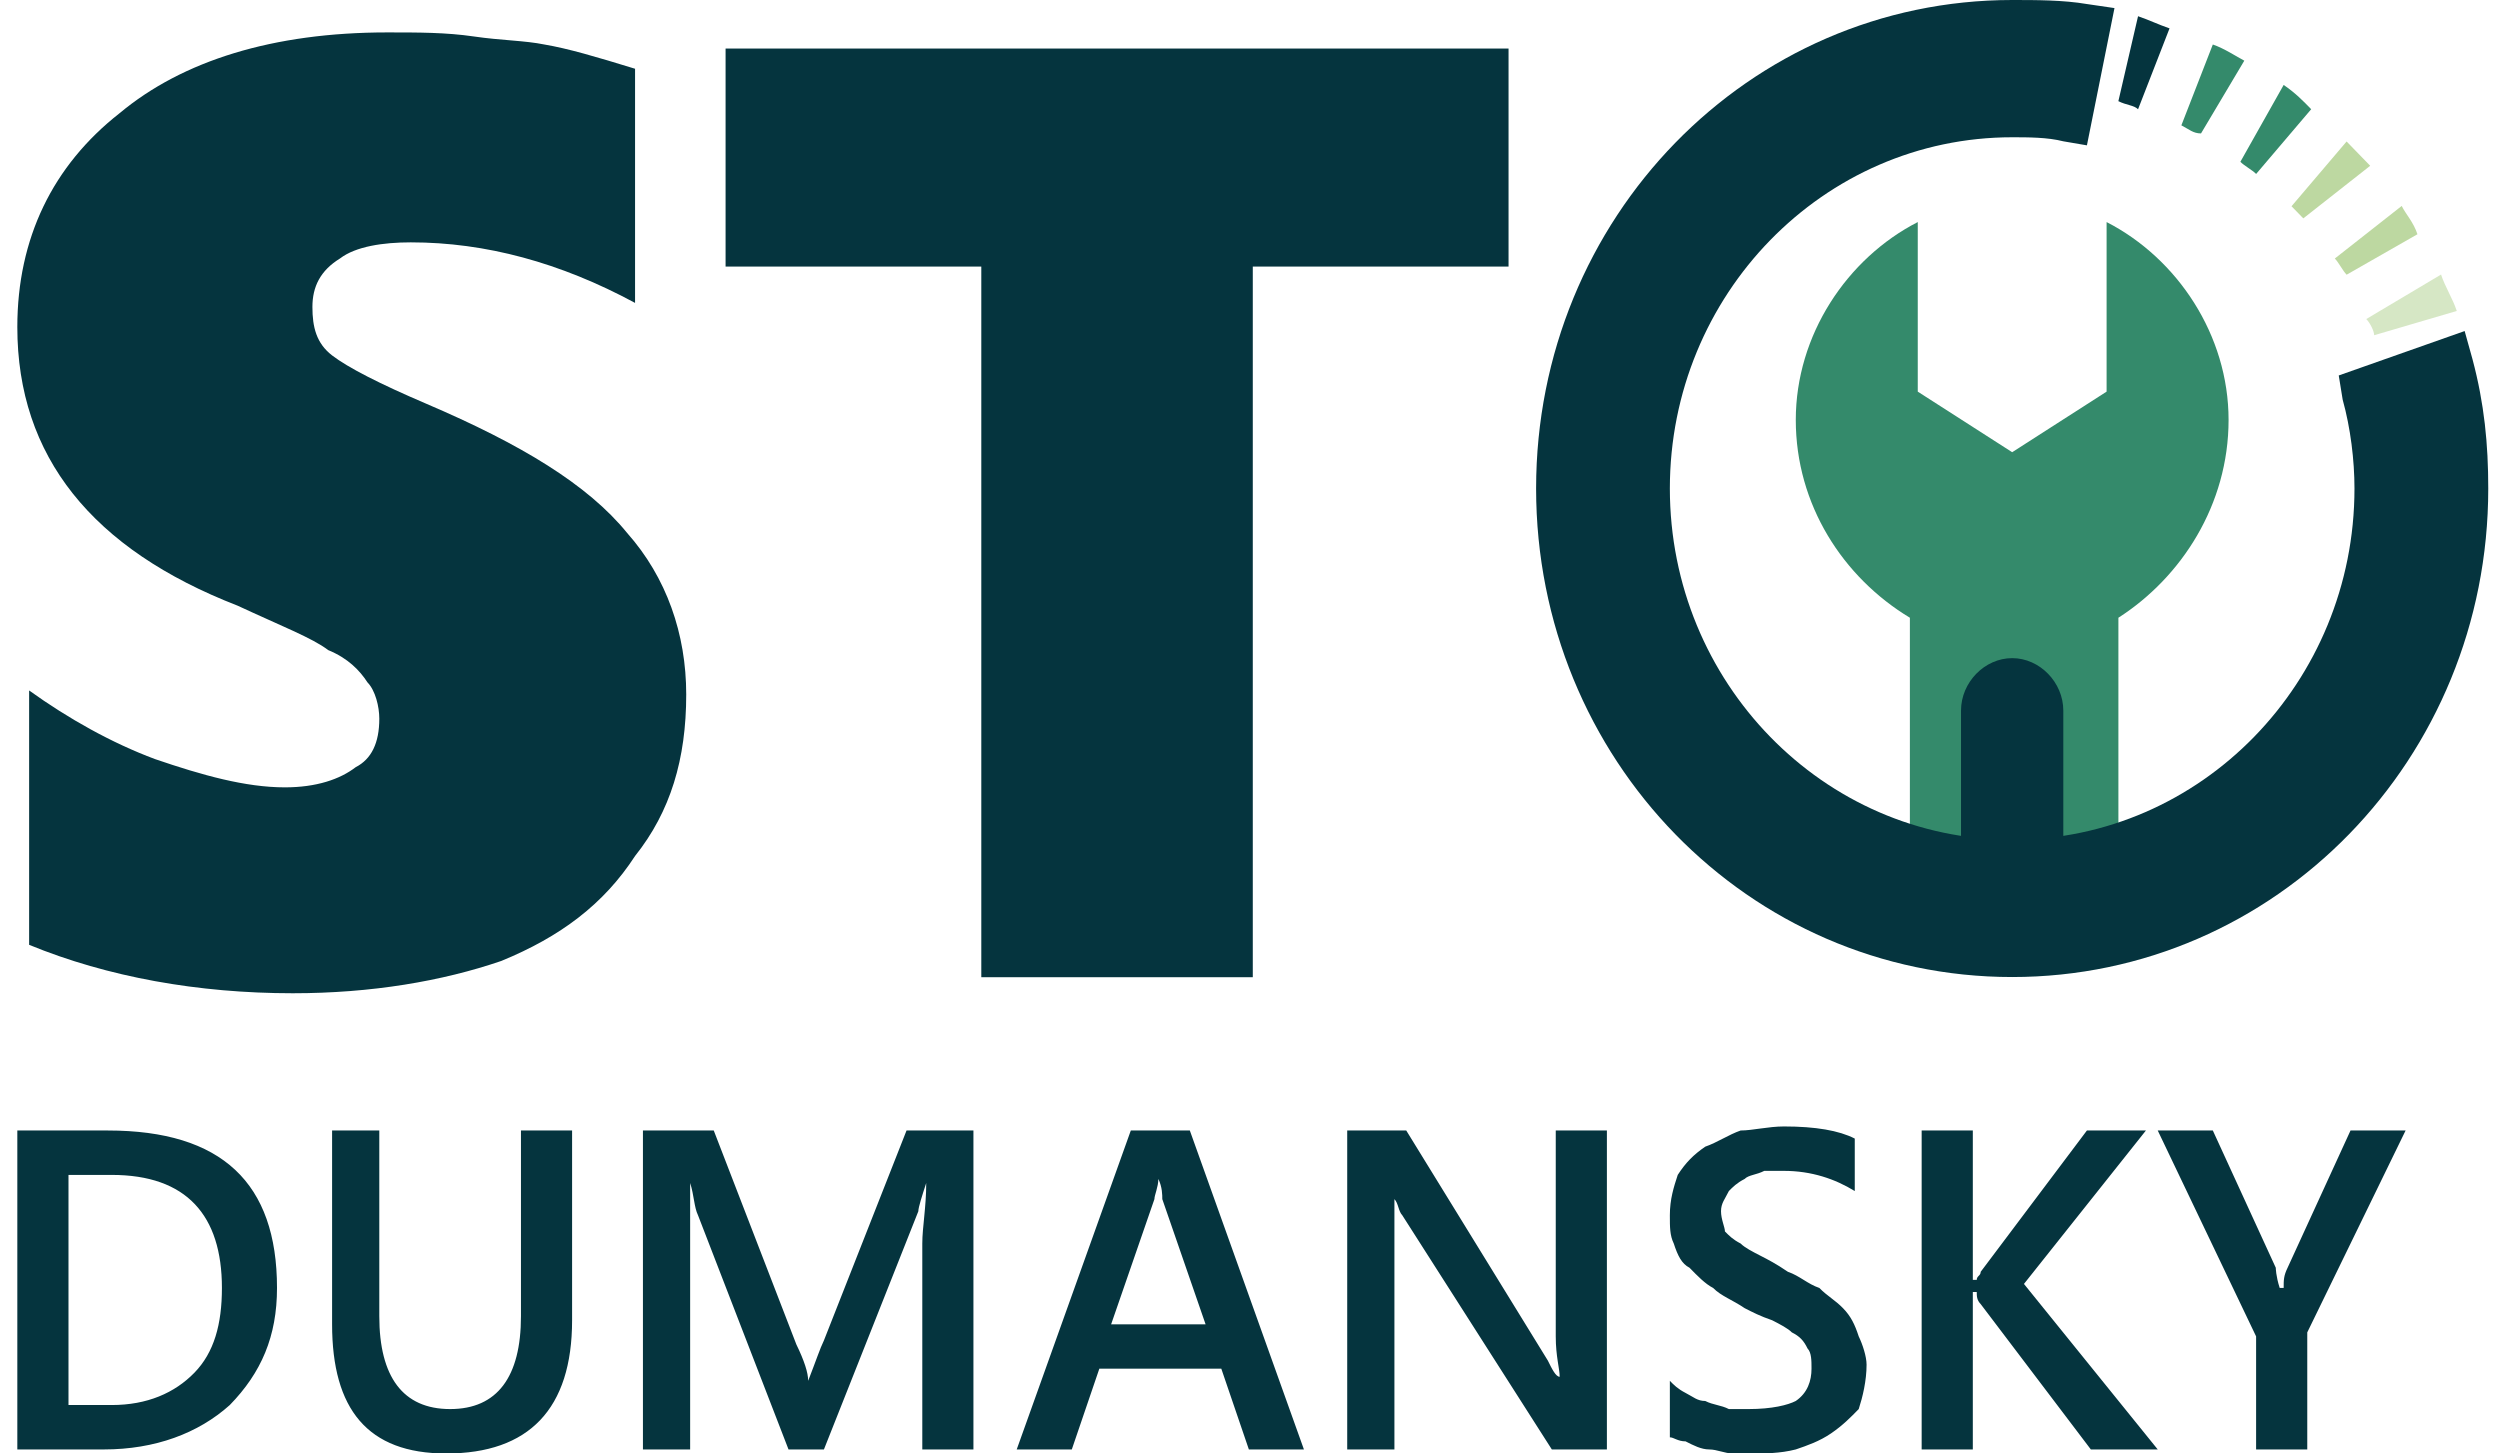
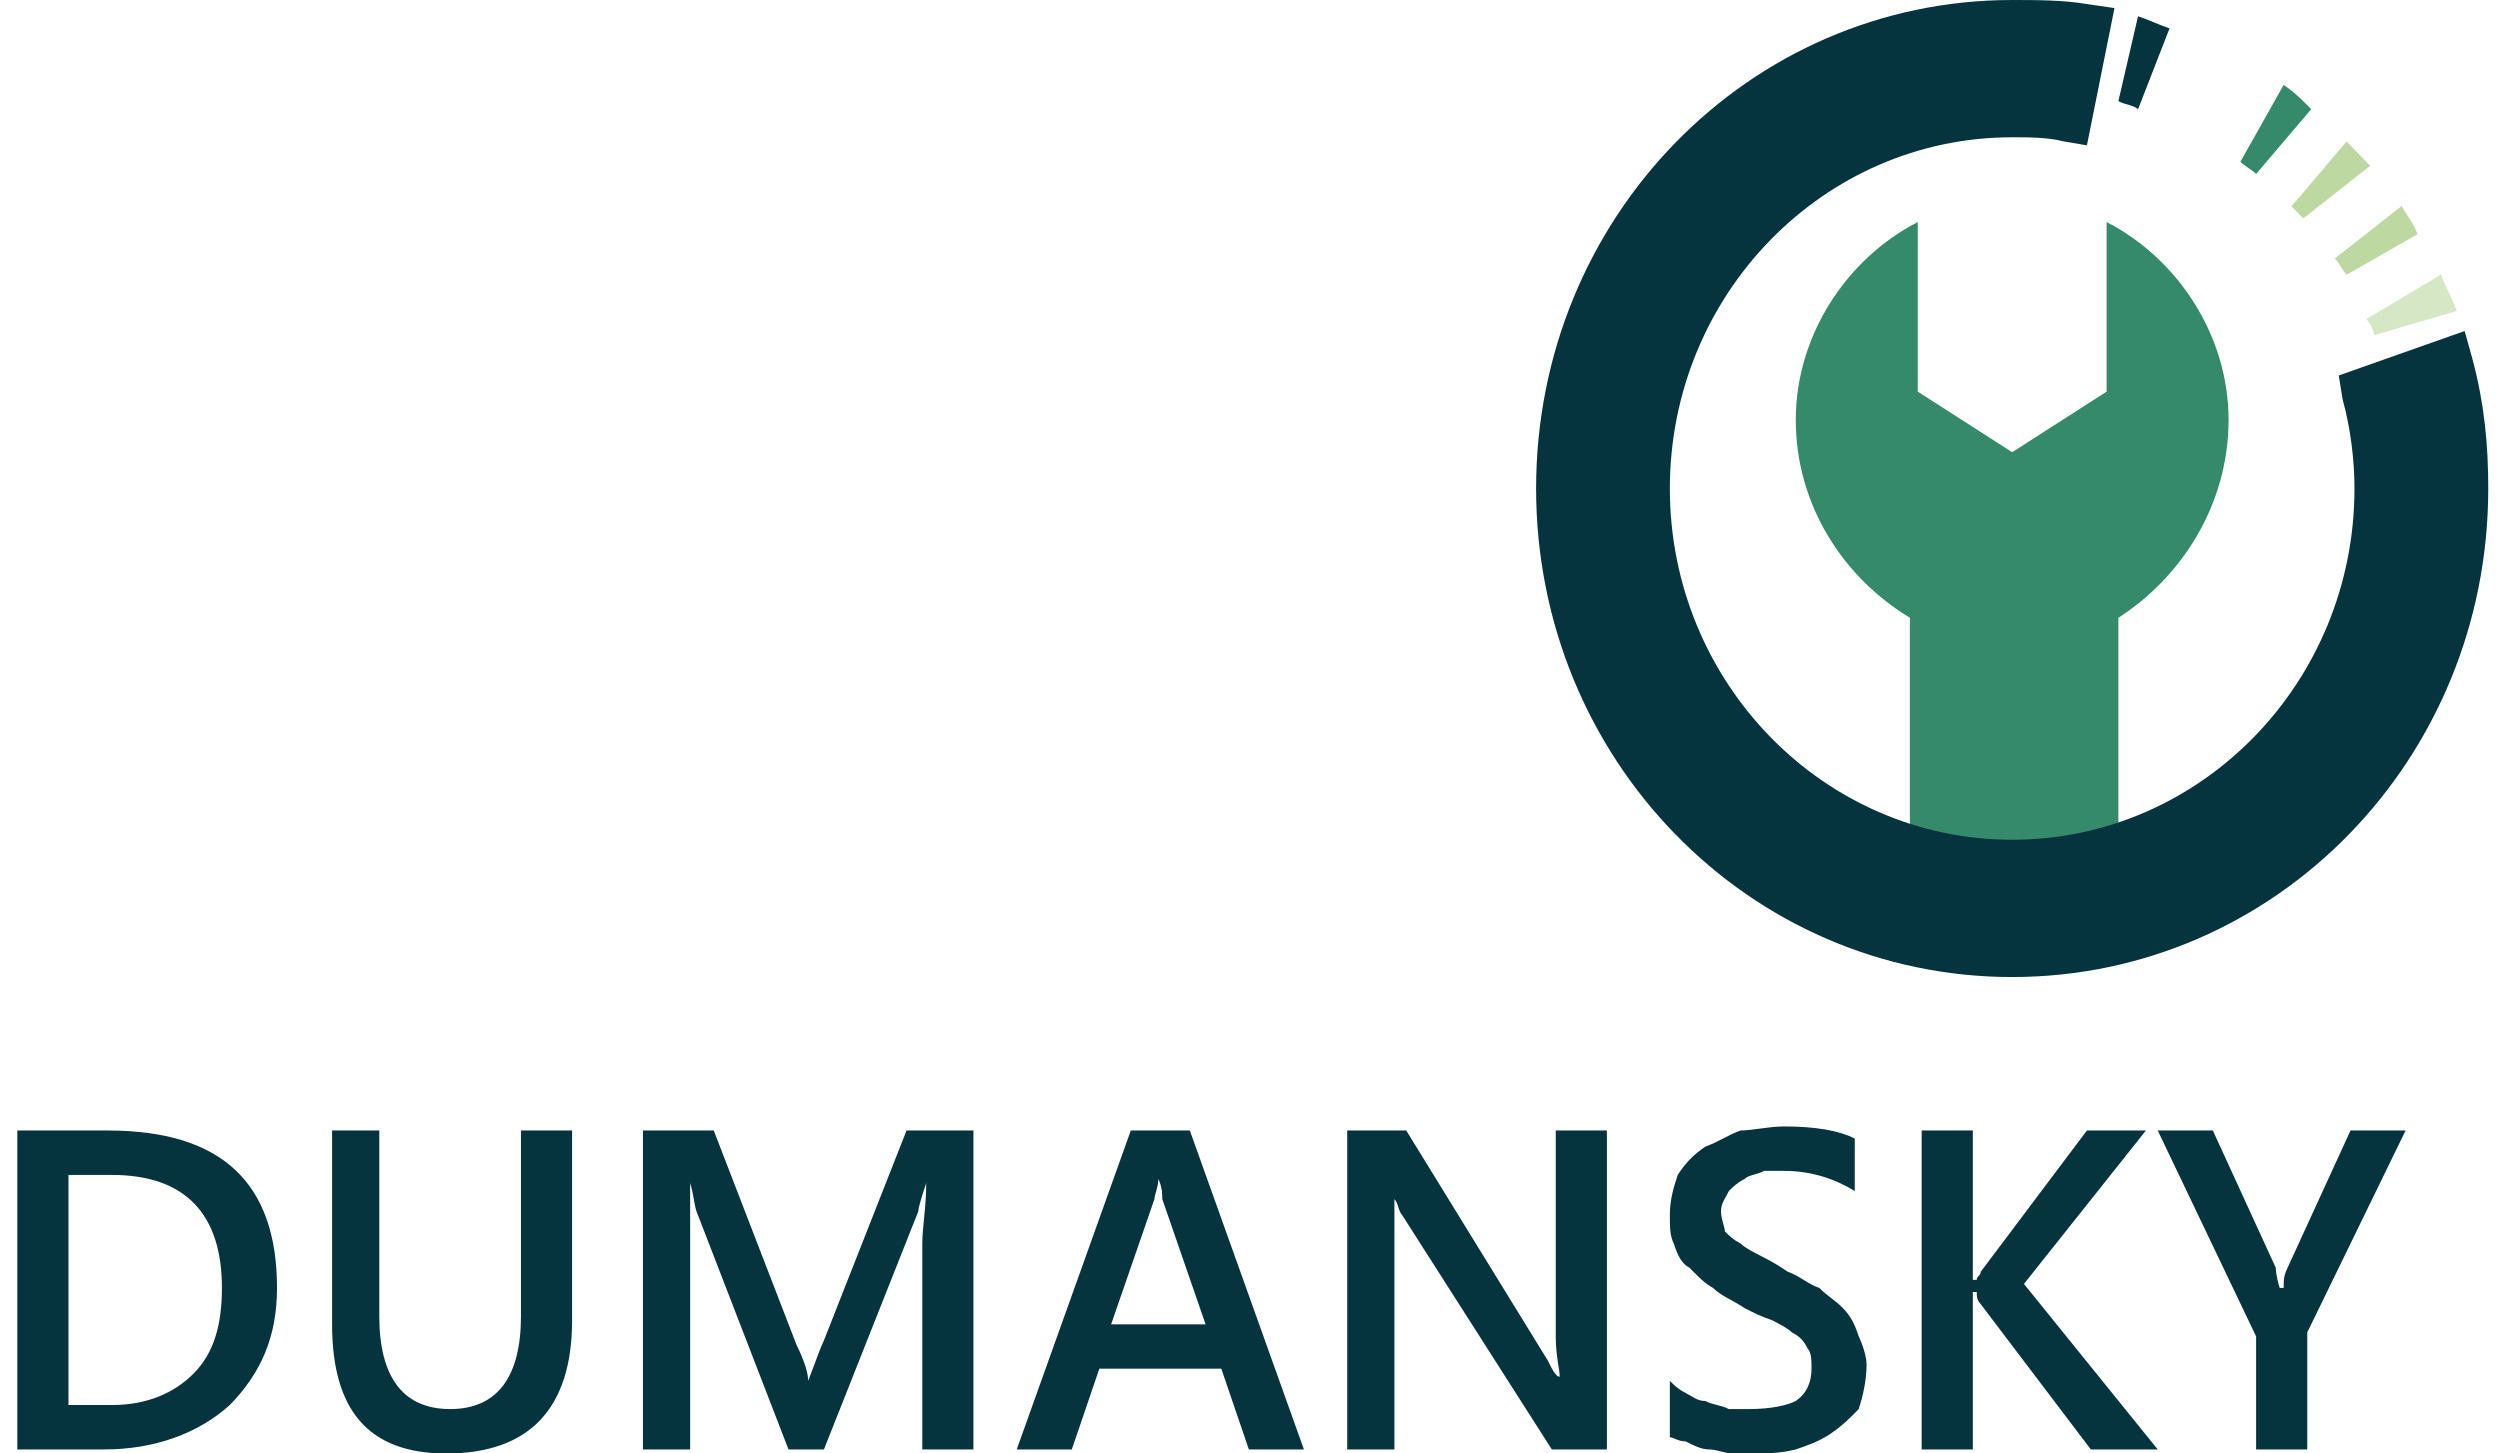
<svg xmlns="http://www.w3.org/2000/svg" width="86" height="50" viewBox="0 0 86 50" fill="none">
  <path d="M0.596 49.861V38.889H3.709C7.634 38.889 9.529 40.695 9.529 44.306C9.529 45.972 8.988 47.222 7.905 48.333C6.822 49.306 5.333 49.861 3.574 49.861H0.596ZM2.356 40.417V48.333H3.845C5.063 48.333 6.01 47.917 6.687 47.222C7.364 46.528 7.634 45.556 7.634 44.306C7.634 41.806 6.416 40.417 3.845 40.417H2.356ZM19.68 45.417C19.68 48.472 18.192 50 15.349 50C12.642 50 11.424 48.472 11.424 45.556V38.889H13.048V45.278C13.048 47.361 13.86 48.472 15.485 48.472C17.109 48.472 17.921 47.361 17.921 45.278V38.889H19.68V45.417ZM33.486 49.861H31.727V42.778C31.727 42.222 31.862 41.528 31.862 40.695C31.727 41.111 31.591 41.528 31.591 41.667L28.343 49.861H27.125L24.012 41.806C23.876 41.528 23.876 41.111 23.741 40.695C23.741 41.111 23.741 41.806 23.741 42.778V49.861H22.117V38.889H24.553L27.395 46.25C27.666 46.806 27.801 47.222 27.801 47.5C28.072 46.806 28.207 46.389 28.343 46.111L31.185 38.889H33.486V49.861ZM44.855 49.861H42.961L42.013 47.083H37.817L36.87 49.861H34.975L38.9 38.889H40.93L44.855 49.861ZM41.472 45.556L39.983 41.25C39.983 41.111 39.983 40.834 39.847 40.556C39.847 40.834 39.712 41.111 39.712 41.25L38.223 45.556H41.472ZM55.277 49.861H53.383L48.239 41.806C48.104 41.667 48.104 41.389 47.968 41.25C47.968 41.389 47.968 41.945 47.968 42.639V49.861H46.344V38.889H48.375L53.247 46.806C53.383 47.083 53.518 47.361 53.653 47.361C53.653 47.083 53.518 46.667 53.518 45.972V38.889H55.277V49.861ZM57.443 49.444V47.5C57.578 47.639 57.714 47.778 57.984 47.917C58.255 48.056 58.39 48.194 58.661 48.194C58.932 48.333 59.203 48.333 59.473 48.472C59.744 48.472 59.879 48.472 60.15 48.472C60.962 48.472 61.504 48.333 61.774 48.194C62.18 47.917 62.316 47.5 62.316 47.083C62.316 46.806 62.316 46.528 62.18 46.389C62.045 46.111 61.91 45.972 61.639 45.834C61.504 45.695 61.233 45.556 60.962 45.417C60.556 45.278 60.285 45.139 60.015 45C59.609 44.722 59.203 44.584 58.932 44.306C58.661 44.167 58.39 43.889 58.12 43.611C57.849 43.472 57.714 43.195 57.578 42.778C57.443 42.5 57.443 42.222 57.443 41.806C57.443 41.25 57.578 40.834 57.714 40.417C57.984 40 58.255 39.722 58.661 39.445C59.067 39.306 59.473 39.028 59.879 38.889C60.285 38.889 60.827 38.75 61.368 38.75C62.451 38.75 63.263 38.889 63.804 39.167V40.972C63.128 40.556 62.316 40.278 61.368 40.278C61.097 40.278 60.962 40.278 60.691 40.278C60.421 40.417 60.15 40.417 60.015 40.556C59.744 40.695 59.609 40.834 59.473 40.972C59.338 41.25 59.203 41.389 59.203 41.667C59.203 41.945 59.338 42.222 59.338 42.361C59.473 42.5 59.609 42.639 59.879 42.778C60.015 42.917 60.285 43.056 60.556 43.195C60.827 43.334 61.097 43.472 61.504 43.75C61.91 43.889 62.18 44.167 62.586 44.306C62.857 44.584 63.128 44.722 63.398 45C63.669 45.278 63.804 45.556 63.94 45.972C64.075 46.25 64.21 46.667 64.21 46.944C64.21 47.5 64.075 48.056 63.94 48.472C63.669 48.75 63.398 49.028 62.992 49.306C62.586 49.583 62.18 49.722 61.774 49.861C61.233 50 60.691 50 60.285 50C60.015 50 59.879 50 59.609 50C59.338 50 59.067 49.861 58.797 49.861C58.526 49.861 58.255 49.722 57.984 49.583C57.714 49.583 57.578 49.444 57.443 49.444ZM74.226 49.861H71.925L68.136 44.861C68 44.722 68 44.584 68 44.445H67.865V49.861H66.105V38.889H67.865V44.028H68C68 43.889 68.136 43.889 68.136 43.75L71.79 38.889H73.82L69.624 44.167L74.226 49.861ZM82.753 38.889L79.37 45.834V49.861H77.61V45.972L74.226 38.889H76.121L78.287 43.611C78.287 43.611 78.287 43.889 78.422 44.306H78.558C78.558 44.028 78.558 43.889 78.693 43.611L80.858 38.889H82.753Z" fill="#05343E" />
-   <path d="M23.606 23.891C23.606 26.113 23.064 27.919 21.846 29.446C20.763 31.113 19.274 32.224 17.244 33.057C15.214 33.752 12.778 34.168 10.071 34.168C6.822 34.168 3.709 33.613 1.002 32.502V23.752C2.356 24.724 3.845 25.558 5.333 26.113C6.958 26.669 8.446 27.085 9.8 27.085C10.883 27.085 11.695 26.808 12.236 26.391C12.778 26.113 13.048 25.558 13.048 24.724C13.048 24.308 12.913 23.752 12.642 23.475C12.372 23.058 11.966 22.641 11.289 22.363C10.747 21.947 9.665 21.53 8.176 20.836C3.168 18.892 0.596 15.697 0.596 11.253C0.596 8.198 1.814 5.698 4.115 3.893C6.281 2.087 9.394 1.115 13.319 1.115C14.402 1.115 15.349 1.115 16.297 1.254C17.244 1.393 18.056 1.393 18.733 1.532C19.545 1.671 20.493 1.949 21.846 2.365V10.42C19.274 9.031 16.703 8.337 14.131 8.337C13.184 8.337 12.236 8.476 11.695 8.892C11.018 9.309 10.747 9.865 10.747 10.559C10.747 11.253 10.883 11.809 11.424 12.226C11.966 12.642 13.048 13.198 14.672 13.892C17.921 15.281 20.222 16.67 21.575 18.336C22.929 19.864 23.606 21.808 23.606 23.891Z" fill="#05343E" />
-   <path d="M43.096 9.17V33.616H33.757V9.17H24.96V1.67H51.894V9.17H43.096Z" fill="#05343E" />
  <path d="M79.234 7.512L81.535 5.703C81.264 5.424 80.994 5.146 80.723 4.867L78.828 7.095C78.963 7.234 79.099 7.373 79.234 7.512Z" fill="#BDD8A1" />
  <path d="M80.724 9.45L83.16 8.058C83.025 7.641 82.754 7.362 82.619 7.084L80.318 8.893C80.453 9.032 80.588 9.311 80.724 9.45Z" fill="#BDD8A1" />
-   <path d="M75.715 4.59L77.204 2.087C76.933 1.948 76.527 1.67 76.121 1.531L75.039 4.312C75.309 4.451 75.445 4.59 75.715 4.59Z" fill="#348A6B" />
  <path d="M77.611 5.984L79.505 3.757C79.235 3.478 78.964 3.2 78.558 2.922L77.069 5.566C77.204 5.705 77.475 5.845 77.611 5.984Z" fill="#348A6B" />
  <path d="M81.4 10.975C81.535 11.114 81.671 11.393 81.671 11.532L84.513 10.697C84.378 10.279 84.107 9.861 83.972 9.444L81.4 10.975Z" fill="#D6E7C5" />
  <path d="M72.872 3.48C73.143 3.619 73.414 3.619 73.549 3.759L74.632 0.976C74.226 0.837 73.955 0.697 73.549 0.558L72.872 3.48Z" fill="#05343E" />
  <path d="M72.467 7.639C74.903 8.889 76.663 11.528 76.663 14.445C76.663 17.361 75.039 19.862 72.873 21.25V31.112C71.79 30.834 70.708 30.695 69.49 30.695C68.136 30.695 66.918 30.834 65.7 31.251V21.25C63.399 19.862 61.775 17.361 61.775 14.445C61.775 11.528 63.534 8.889 65.971 7.639V13.472L69.219 15.556L72.467 13.472V7.639Z" fill="#348A6B" />
  <path d="M80.453 12.916L84.784 11.388L85.055 12.361C85.461 13.888 85.596 15.277 85.596 16.805C85.596 26.11 78.287 33.61 69.219 33.61C60.15 33.61 52.842 26.11 52.842 16.805C52.842 7.5 60.15 0 69.219 0C70.031 0 70.978 0 71.79 0.139L72.738 0.278L71.79 5L70.978 4.861C70.437 4.722 69.76 4.722 69.219 4.722C62.722 4.722 57.443 10.138 57.443 16.805C57.443 23.471 62.722 28.888 69.219 28.888C75.716 28.888 80.994 23.471 80.994 16.805C80.994 15.833 80.859 14.722 80.588 13.749L80.453 12.916Z" fill="#05343E" />
-   <path d="M69.49 30.695C70.031 30.695 70.437 30.695 70.978 30.695V24.445C70.978 23.473 70.166 22.64 69.219 22.64C68.271 22.64 67.459 23.473 67.459 24.445V30.834C68.136 30.695 68.813 30.695 69.49 30.695Z" fill="#05343E" />
</svg>